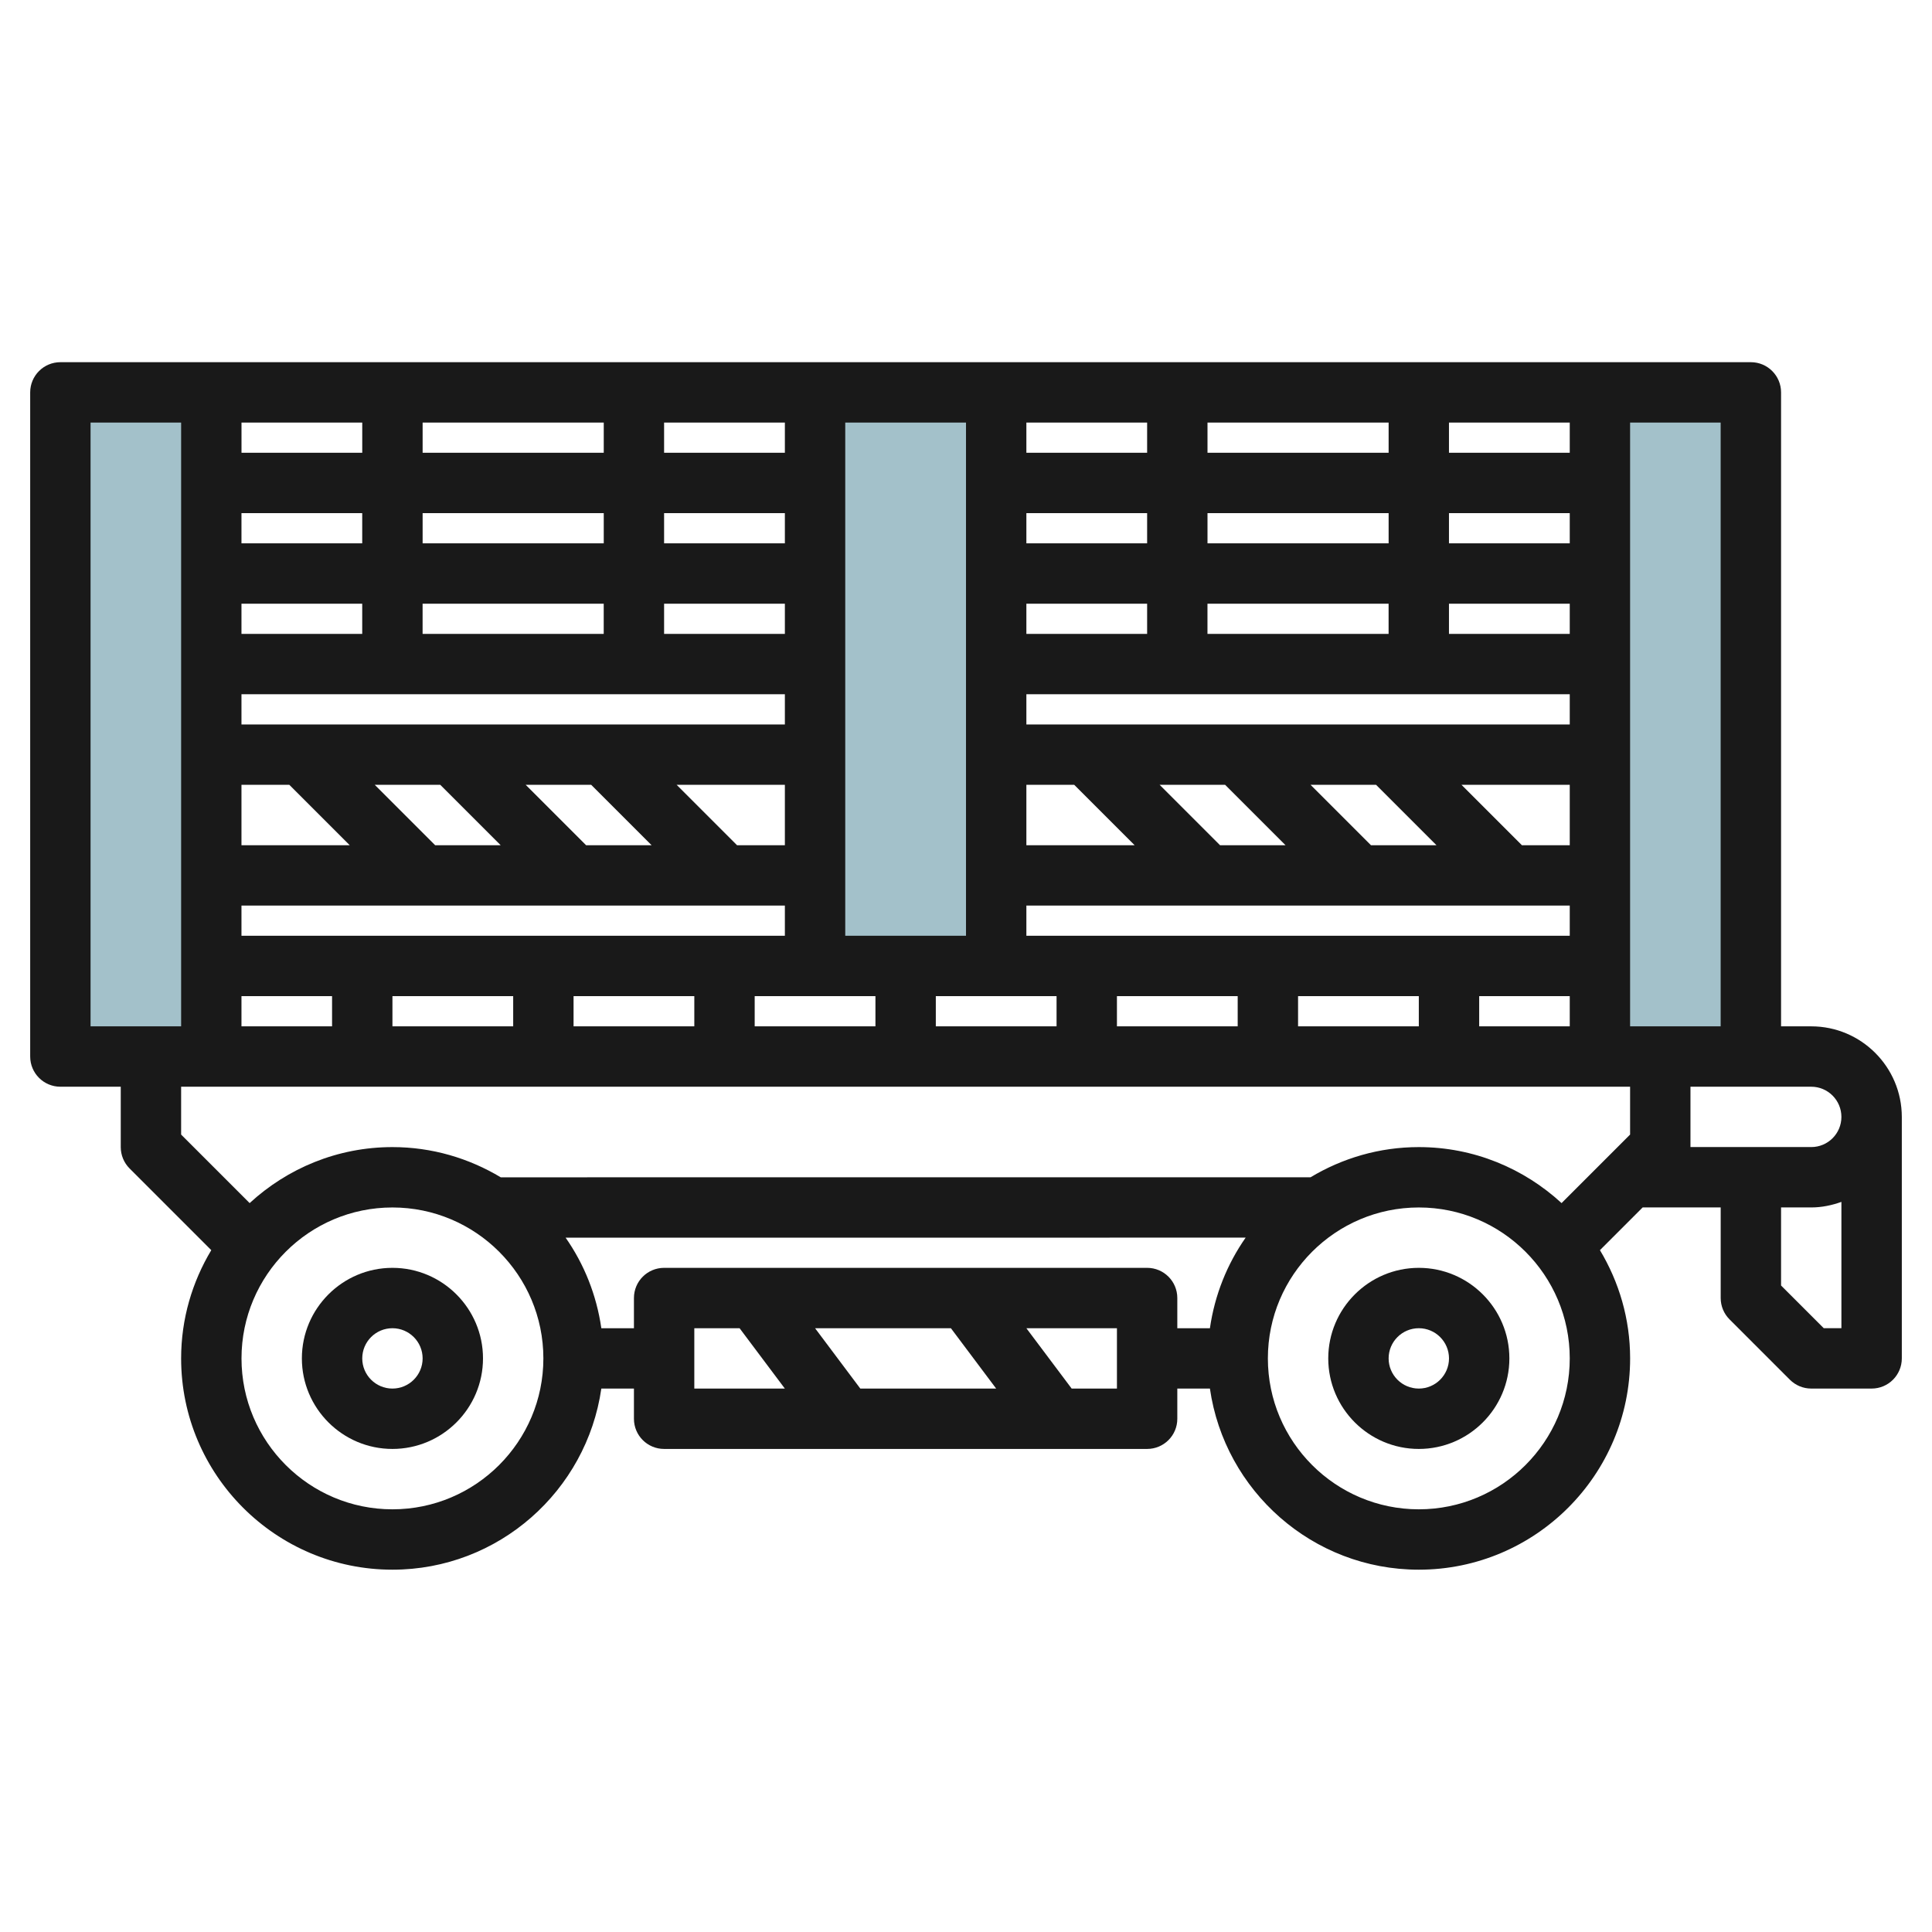
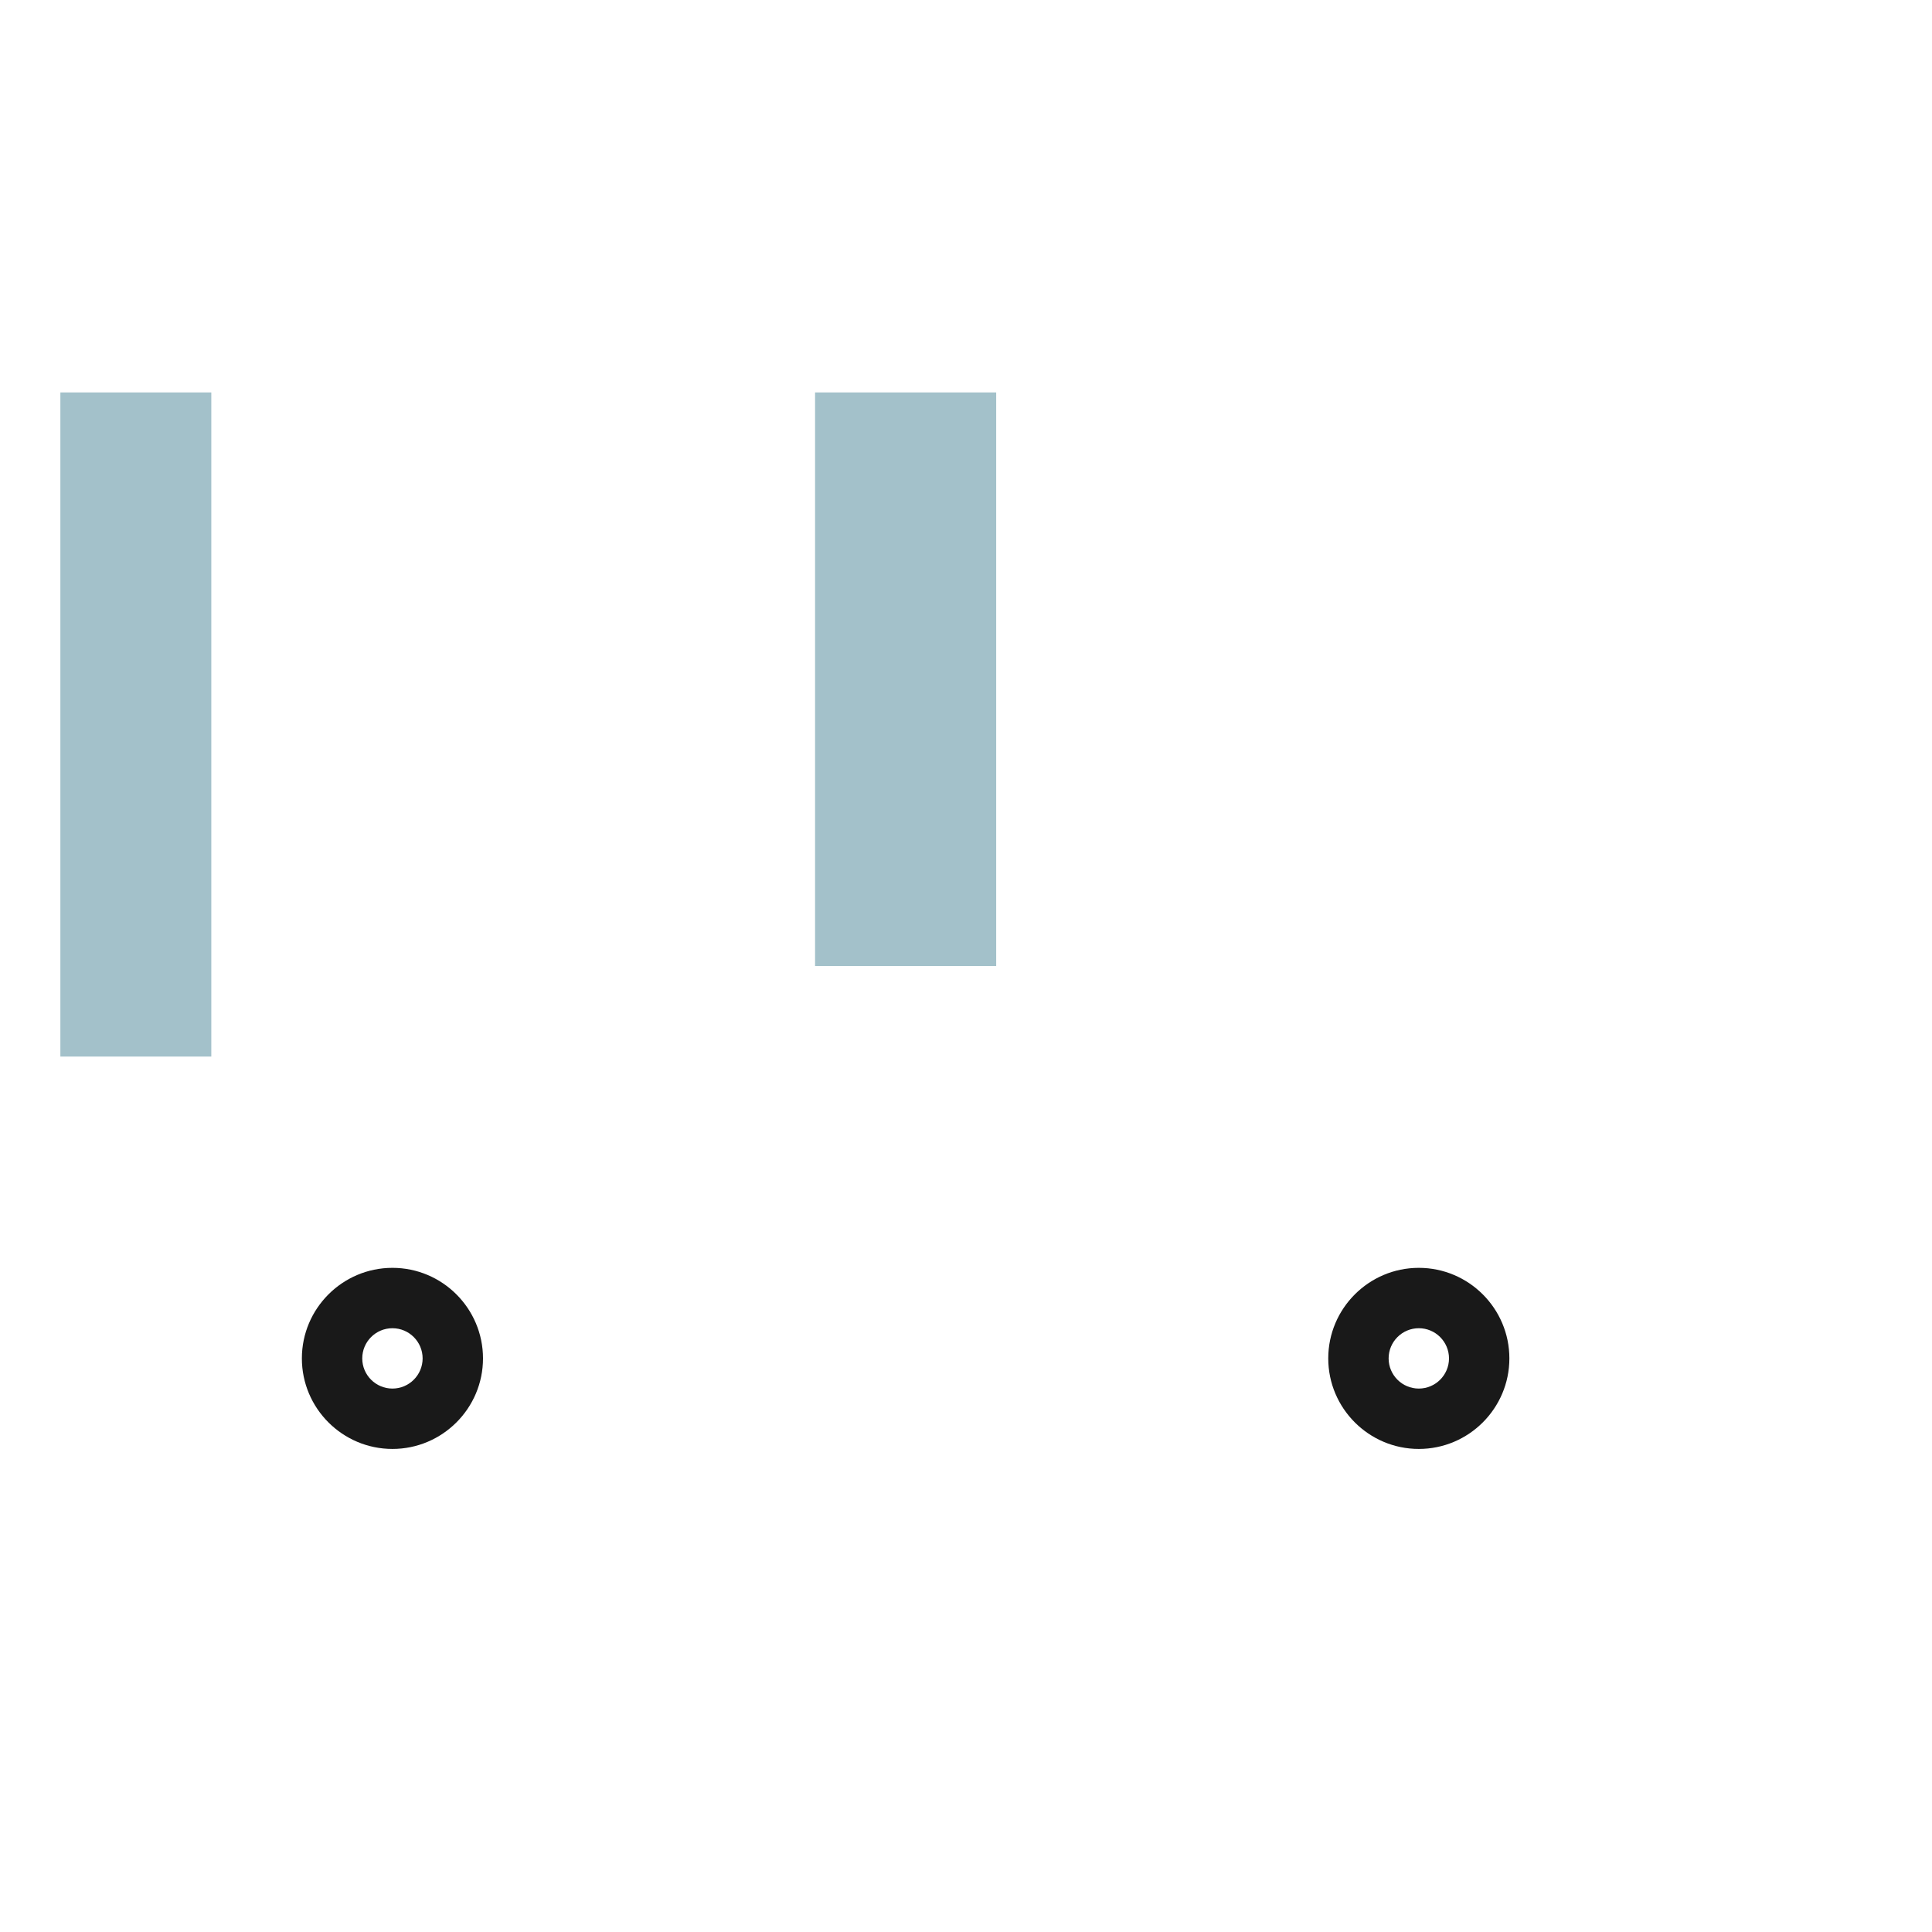
<svg xmlns="http://www.w3.org/2000/svg" id="Layer_3" enable-background="new 0 0 64 64" height="512" viewBox="0 0 64 64" width="512">
  <g>
    <g fill="#a3c1ca">
      <path d="m27 13h6v19h-6z" />
      <path d="m2 13h5v22h-5z" />
-       <path d="m53 13h5v22h-5z" />
    </g>
    <path d="m13 41.999c-1.654 0-3 1.346-3 3 0 1.653 1.346 2.999 3 2.999s3-1.346 3-2.999c0-1.654-1.346-3-3-3zm0 3.999c-.552 0-1-.448-1-.999 0-.552.448-1 1-1 .551 0 1 .448 1 1 0 .551-.449.999-1 .999z" fill="#191919" />
    <path d="m47 41.999c-1.654 0-3 1.346-3 3 0 1.653 1.346 2.999 3 2.999s3-1.346 3-2.999c0-1.654-1.346-3-3-3zm0 3.999c-.552 0-1-.448-1-.999 0-.552.448-1 1-1 .551 0 1 .448 1 1 0 .551-.449.999-1 .999z" fill="#191919" />
-     <path d="m60 33.999h-1v-21.001c0-.552-.448-1-1-1h-56c-.552 0-1 .448-1 1v22.001c0 .552.448 1 1 1h2v2c0 .265.105.52.292.707l2.707 2.707c-.63 1.05-.999 2.274-.999 3.586 0 3.859 3.14 6.999 7 6.999 3.519 0 6.432-2.613 6.92-6h1.08v1c0 .553.447 1 1 1h16c.553 0 1-.447 1-1v-1h1.08c.487 3.387 3.401 6 6.92 6 3.859 0 7-3.14 7-6.999 0-1.312-.369-2.536-1-3.586l1.415-1.415h2.585v3c0 .266.105.52.292.707l2 2c.188.188.442.293.708.293h2c.553 0 1-.447 1-1v-7.999c-.001-1.654-1.346-3-3-3zm0 2c.551 0 .999.448.999 1.001 0 .551-.448.998-.999.998h-4.001v-1.999h2.001zm-26-5v-1.001h18v1.001zm0-14.001h4v1.001h-4zm18 11.001h-1.585l-2.001-2.001h3.586zm-12.001-7v-1.001h6v1.001zm-1.999 0h-4v-1.001h4zm-4 4.999h1.585l2.001 2.001h-3.586zm6.415 2.001-2.001-2.001h2.17l2.001 2.001zm5 0-2.001-2.001h2.17l2.001 2.001zm6.585-4h-18v-1.001h18zm-4.001-3v-1.001h4.001v1.001zm4.001-3h-4.001v-1.001h4.001zm-6 0h-6v-1.001h6zm6-3h-4.001v-1.001h4.001zm-6 0h-6v-1.001h6zm-8 0h-4v-1.001h4zm-6 16h-4v-17.001h4zm-24.001 0v-1.001h18.001v1.001zm0-14.001h4v1.001h-4zm6.416 11.001-2.001-2.001h2.17l2.001 2.001zm5 0-2.001-2.001h2.17l2.001 2.001zm5 0-2.001-2.001h3.586v2.001zm-10.416-7v-1.001h6v1.001zm8-1.001h4.001v1.001h-4.001zm4.001-1.999h-4.001v-1.001h4.001zm-6 0h-6v-1.001h6zm-12.001 1.999h4v1.001h-4zm0 3h18.001v1.001h-18.001zm0 3h1.585l2.001 2.001h-3.586zm18.001-10.999h-4.001v-1.001h4.001zm-6 0h-6v-1.001h6zm-8 0h-4v-1.001h4zm-4.001 17.999h3.001v1.001h-3.001zm5.001 0h4v1.001h-4zm6 0h4v1.001h-4zm6 0h4v1.001h-4zm6 0h4v1.001h-4zm6 0h4v1.001h-4zm6 0h4v1.001h-4zm6 0h3v1.001h-3zm8 1.001h-2.001-1v-20.001h3v20.001zm-54-20.001h3v20.001h-1-2zm10 36c-2.757 0-5-2.242-5-4.999 0-2.758 2.243-5 5-5s5 2.242 5 5c0 2.757-2.243 4.999-5 4.999zm18.5-5.999 1.499 1.999h-4.5l-1.499-1.999zm-7 0 1.499 1.999h-2.999v-1.999zm12.5 1.999h-1.5l-1.5-1.999h3zm1-3.999h-16c-.553 0-1 .447-1 1v1h-1.08c-.159-1.103-.571-2.124-1.183-2.999l22.527-.002c-.612.875-1.025 1.897-1.184 3.001h-1.08v-1c0-.553-.448-1-1-1zm9 7.999c-2.757 0-5-2.242-5-4.999 0-2.758 2.243-5 5-5s5 2.242 5 5c0 2.757-2.243 4.999-5 4.999zm6.999-12.414-2.27 2.27c-1.247-1.147-2.905-1.855-4.729-1.855-1.312 0-2.536.369-3.587 1l-26.825.001c-1.051-.631-2.276-1.001-3.588-1.001-1.825 0-3.483.707-4.73 1.855l-2.27-2.27v-1.585h47.999zm6.415 6.414-1.414-1.414v-2.586h1c.352 0 .685-.072.999-.184v4.184z" fill="#191919" />
  </g>
</svg>